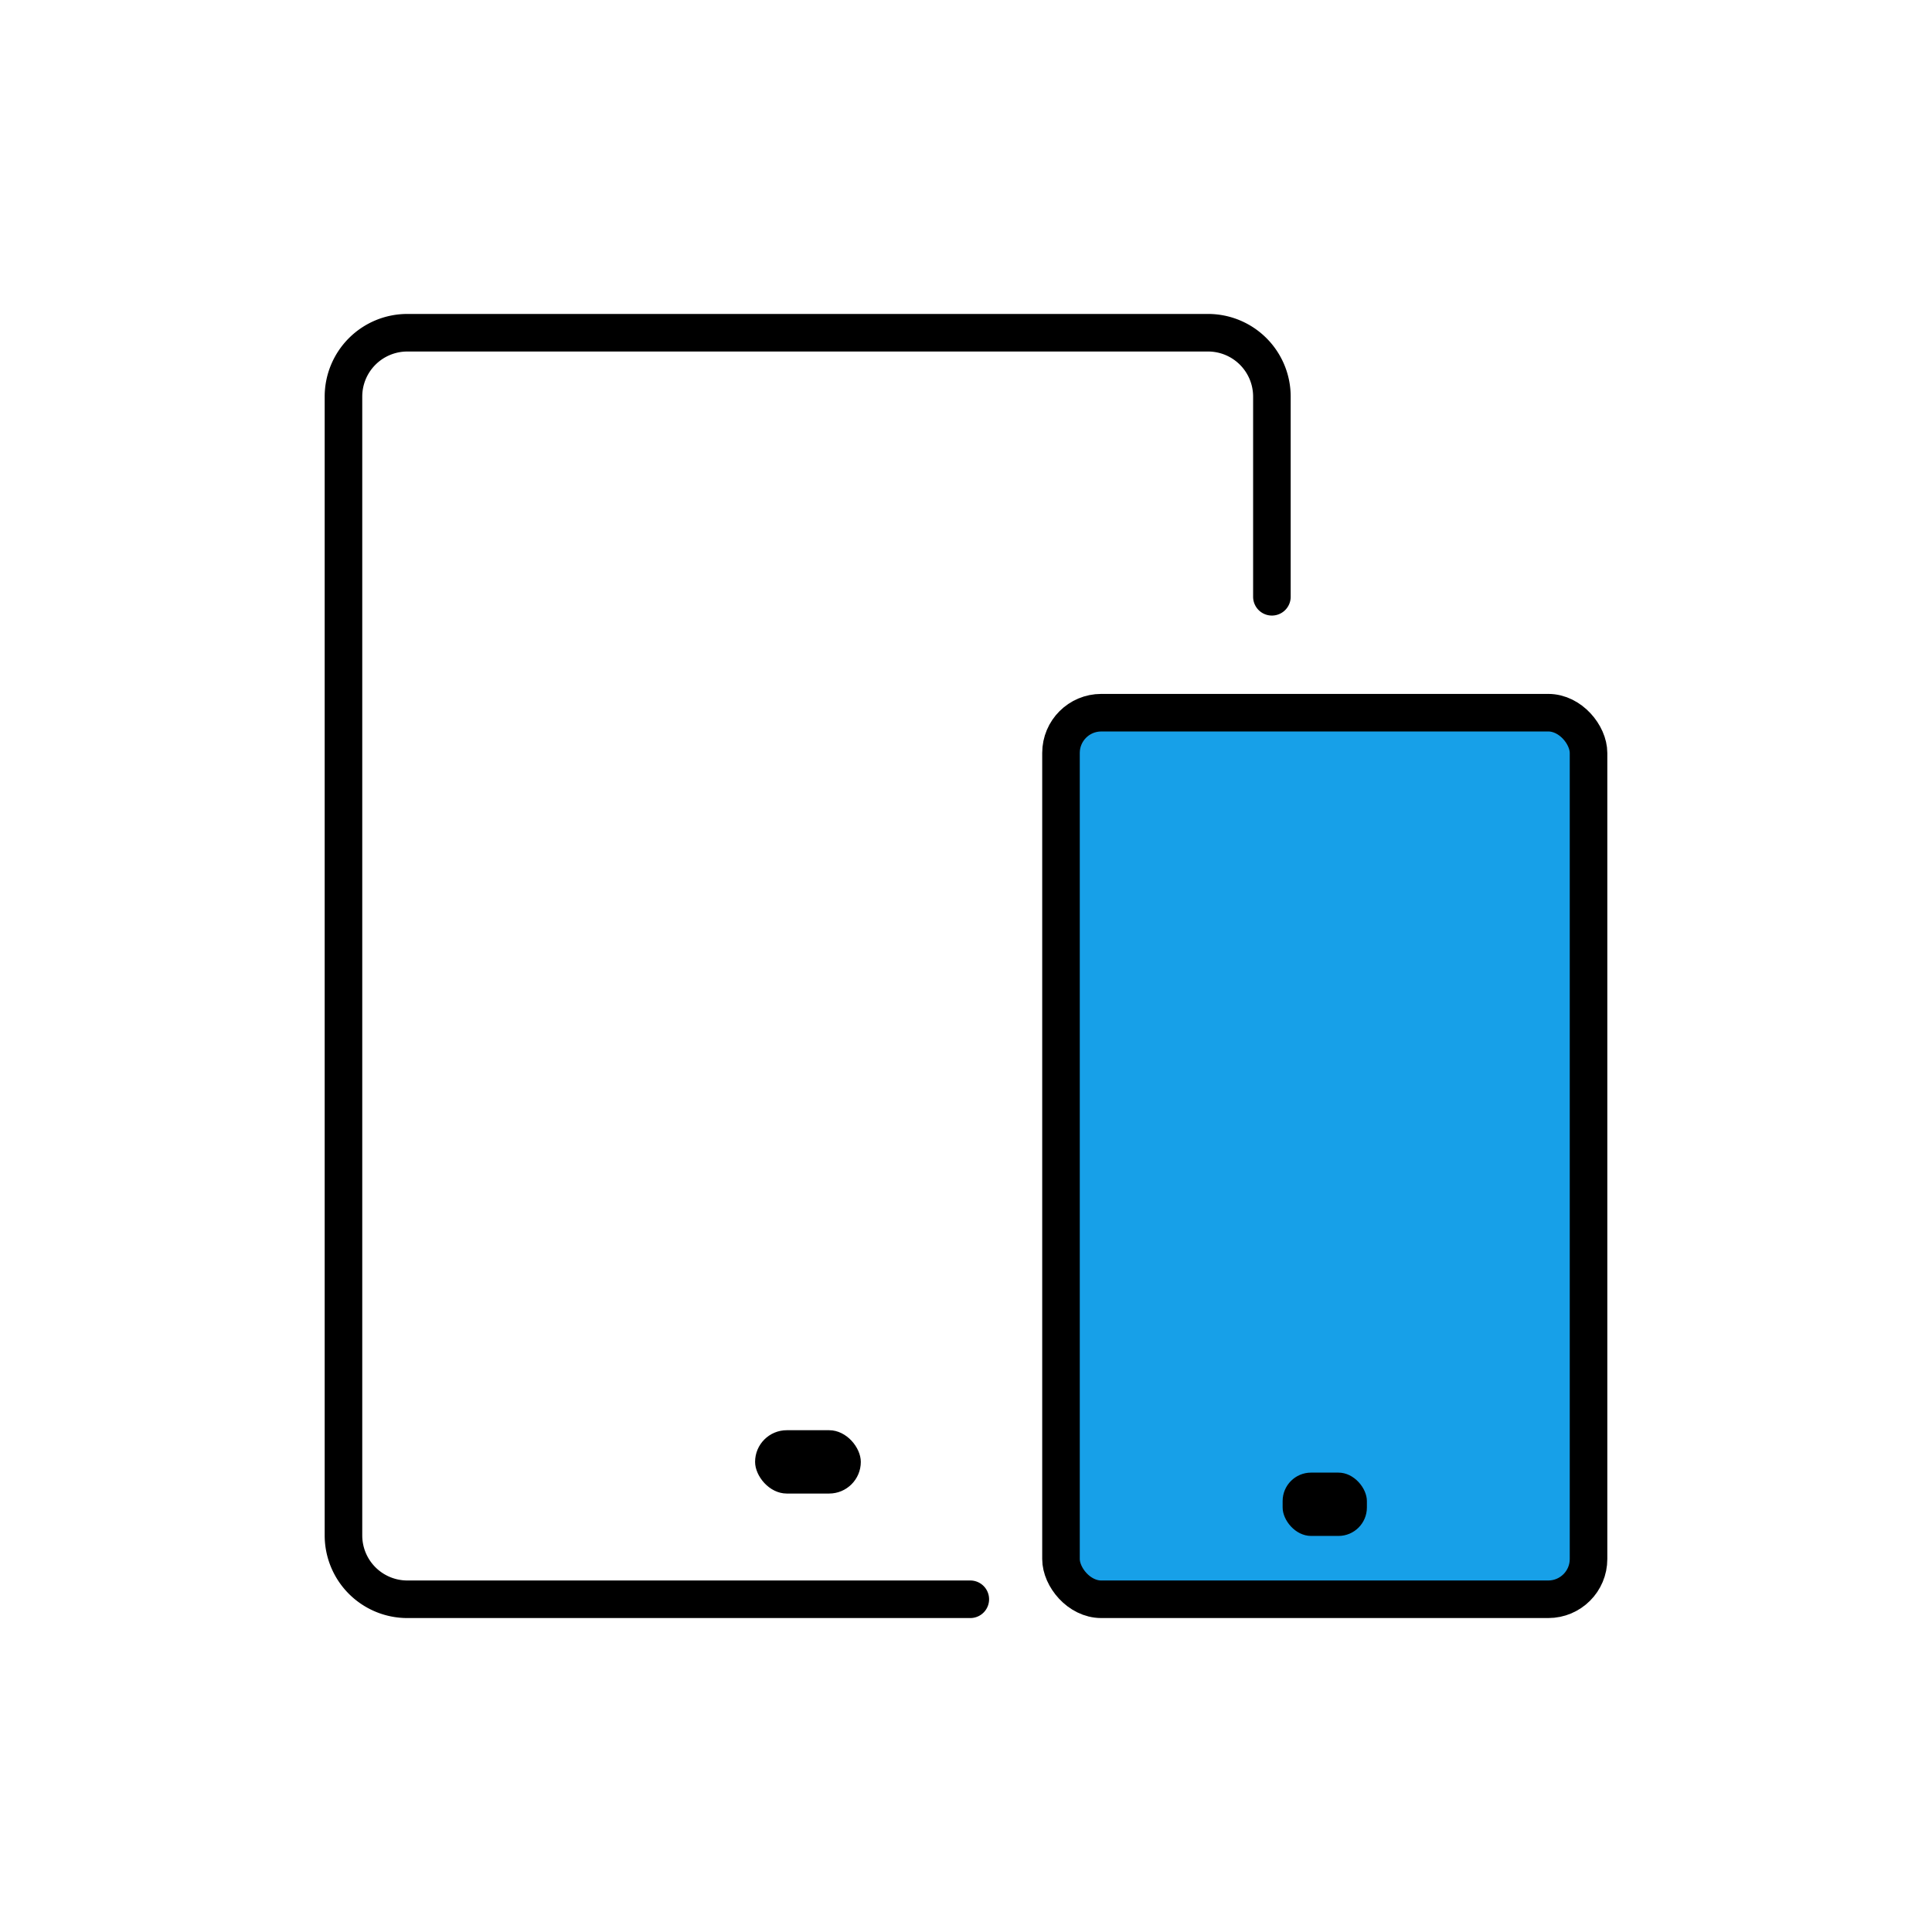
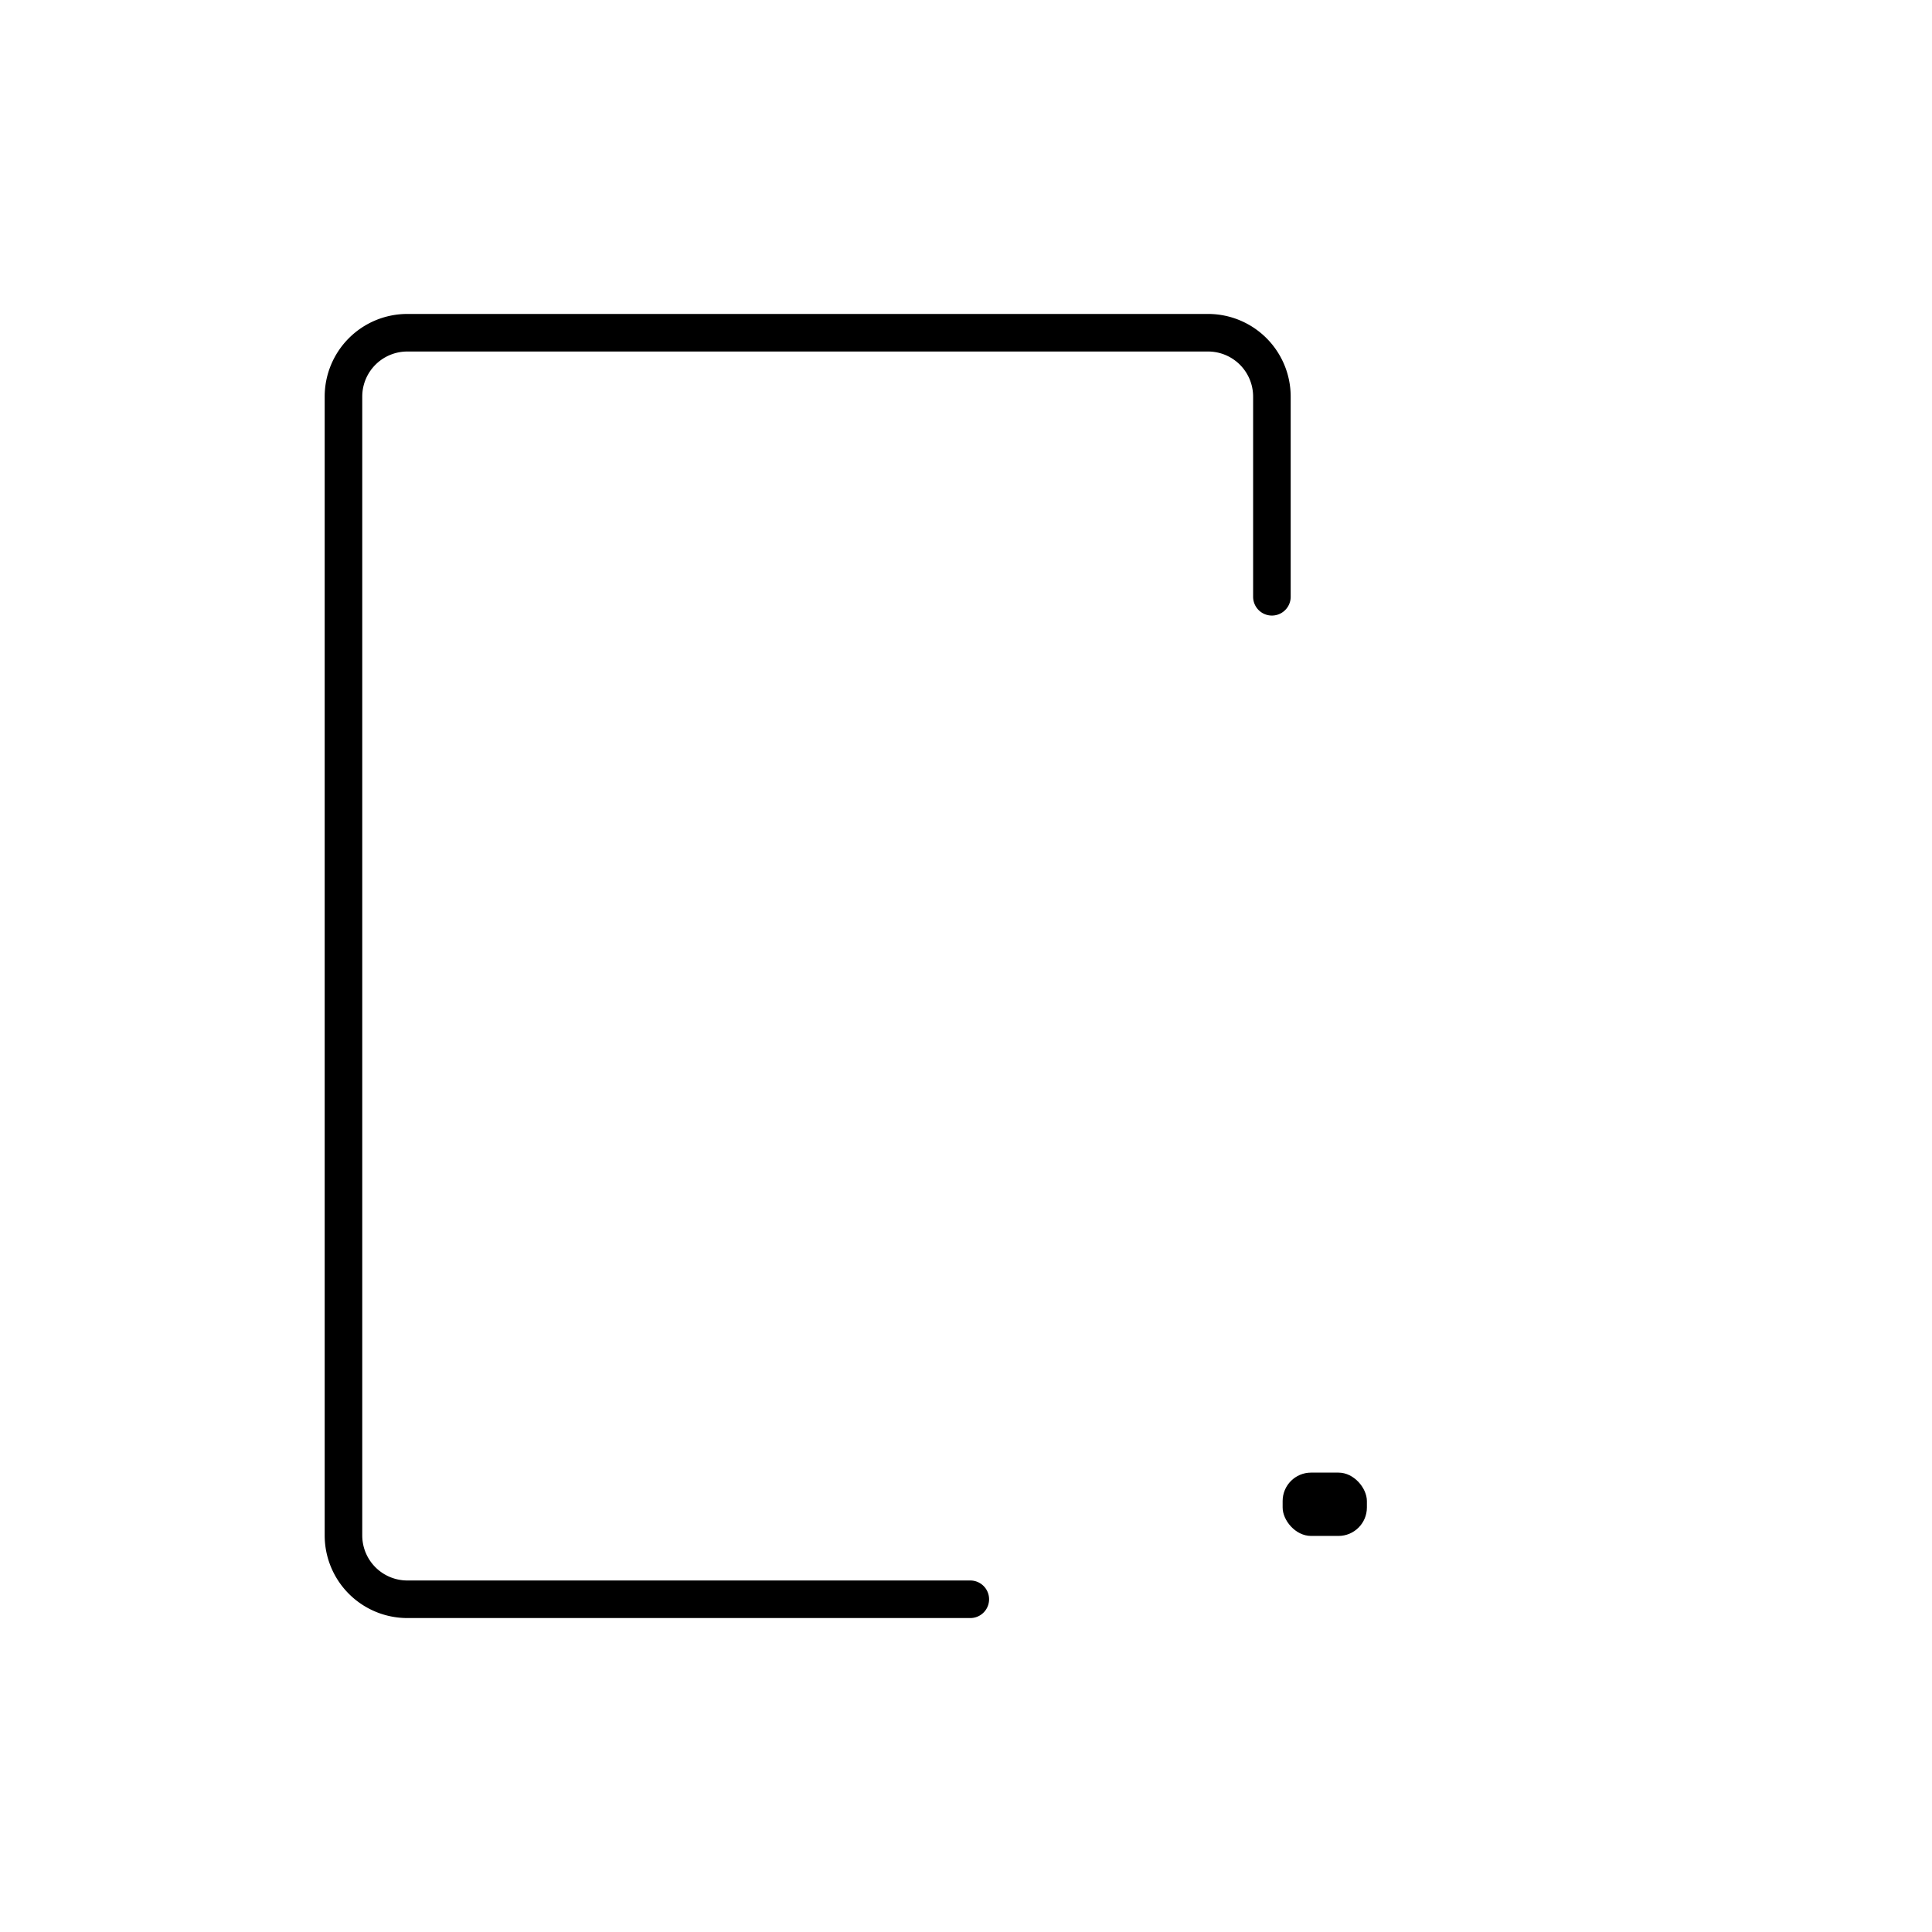
<svg xmlns="http://www.w3.org/2000/svg" id="Layer_1" data-name="Layer 1" viewBox="0 0 36 36">
  <defs>
    <style>.cls-1{fill:#17a0e8;}.cls-1,.cls-2{stroke:#000;stroke-linecap:round;stroke-linejoin:round;stroke-width:0.7px;}.cls-2{fill:none;}</style>
  </defs>
  <title>Artboard 2 copy 9</title>
-   <rect class="cls-1" x="19.77" y="13.28" width="9.83" height="16.52" rx="0.75" ry="0.75" />
  <path class="cls-2" d="M18.08,29.8H7.59A1.19,1.19,0,0,1,6.4,28.61V7.39A1.19,1.19,0,0,1,7.59,6.2H22.51A1.19,1.19,0,0,1,23.7,7.39v3.73" />
-   <rect x="14.07" y="26.65" width="1.97" height="1.18" rx="0.59" ry="0.59" />
  <rect x="23.9" y="27.44" width="1.57" height="1.18" rx="0.53" ry="0.53" />
</svg>